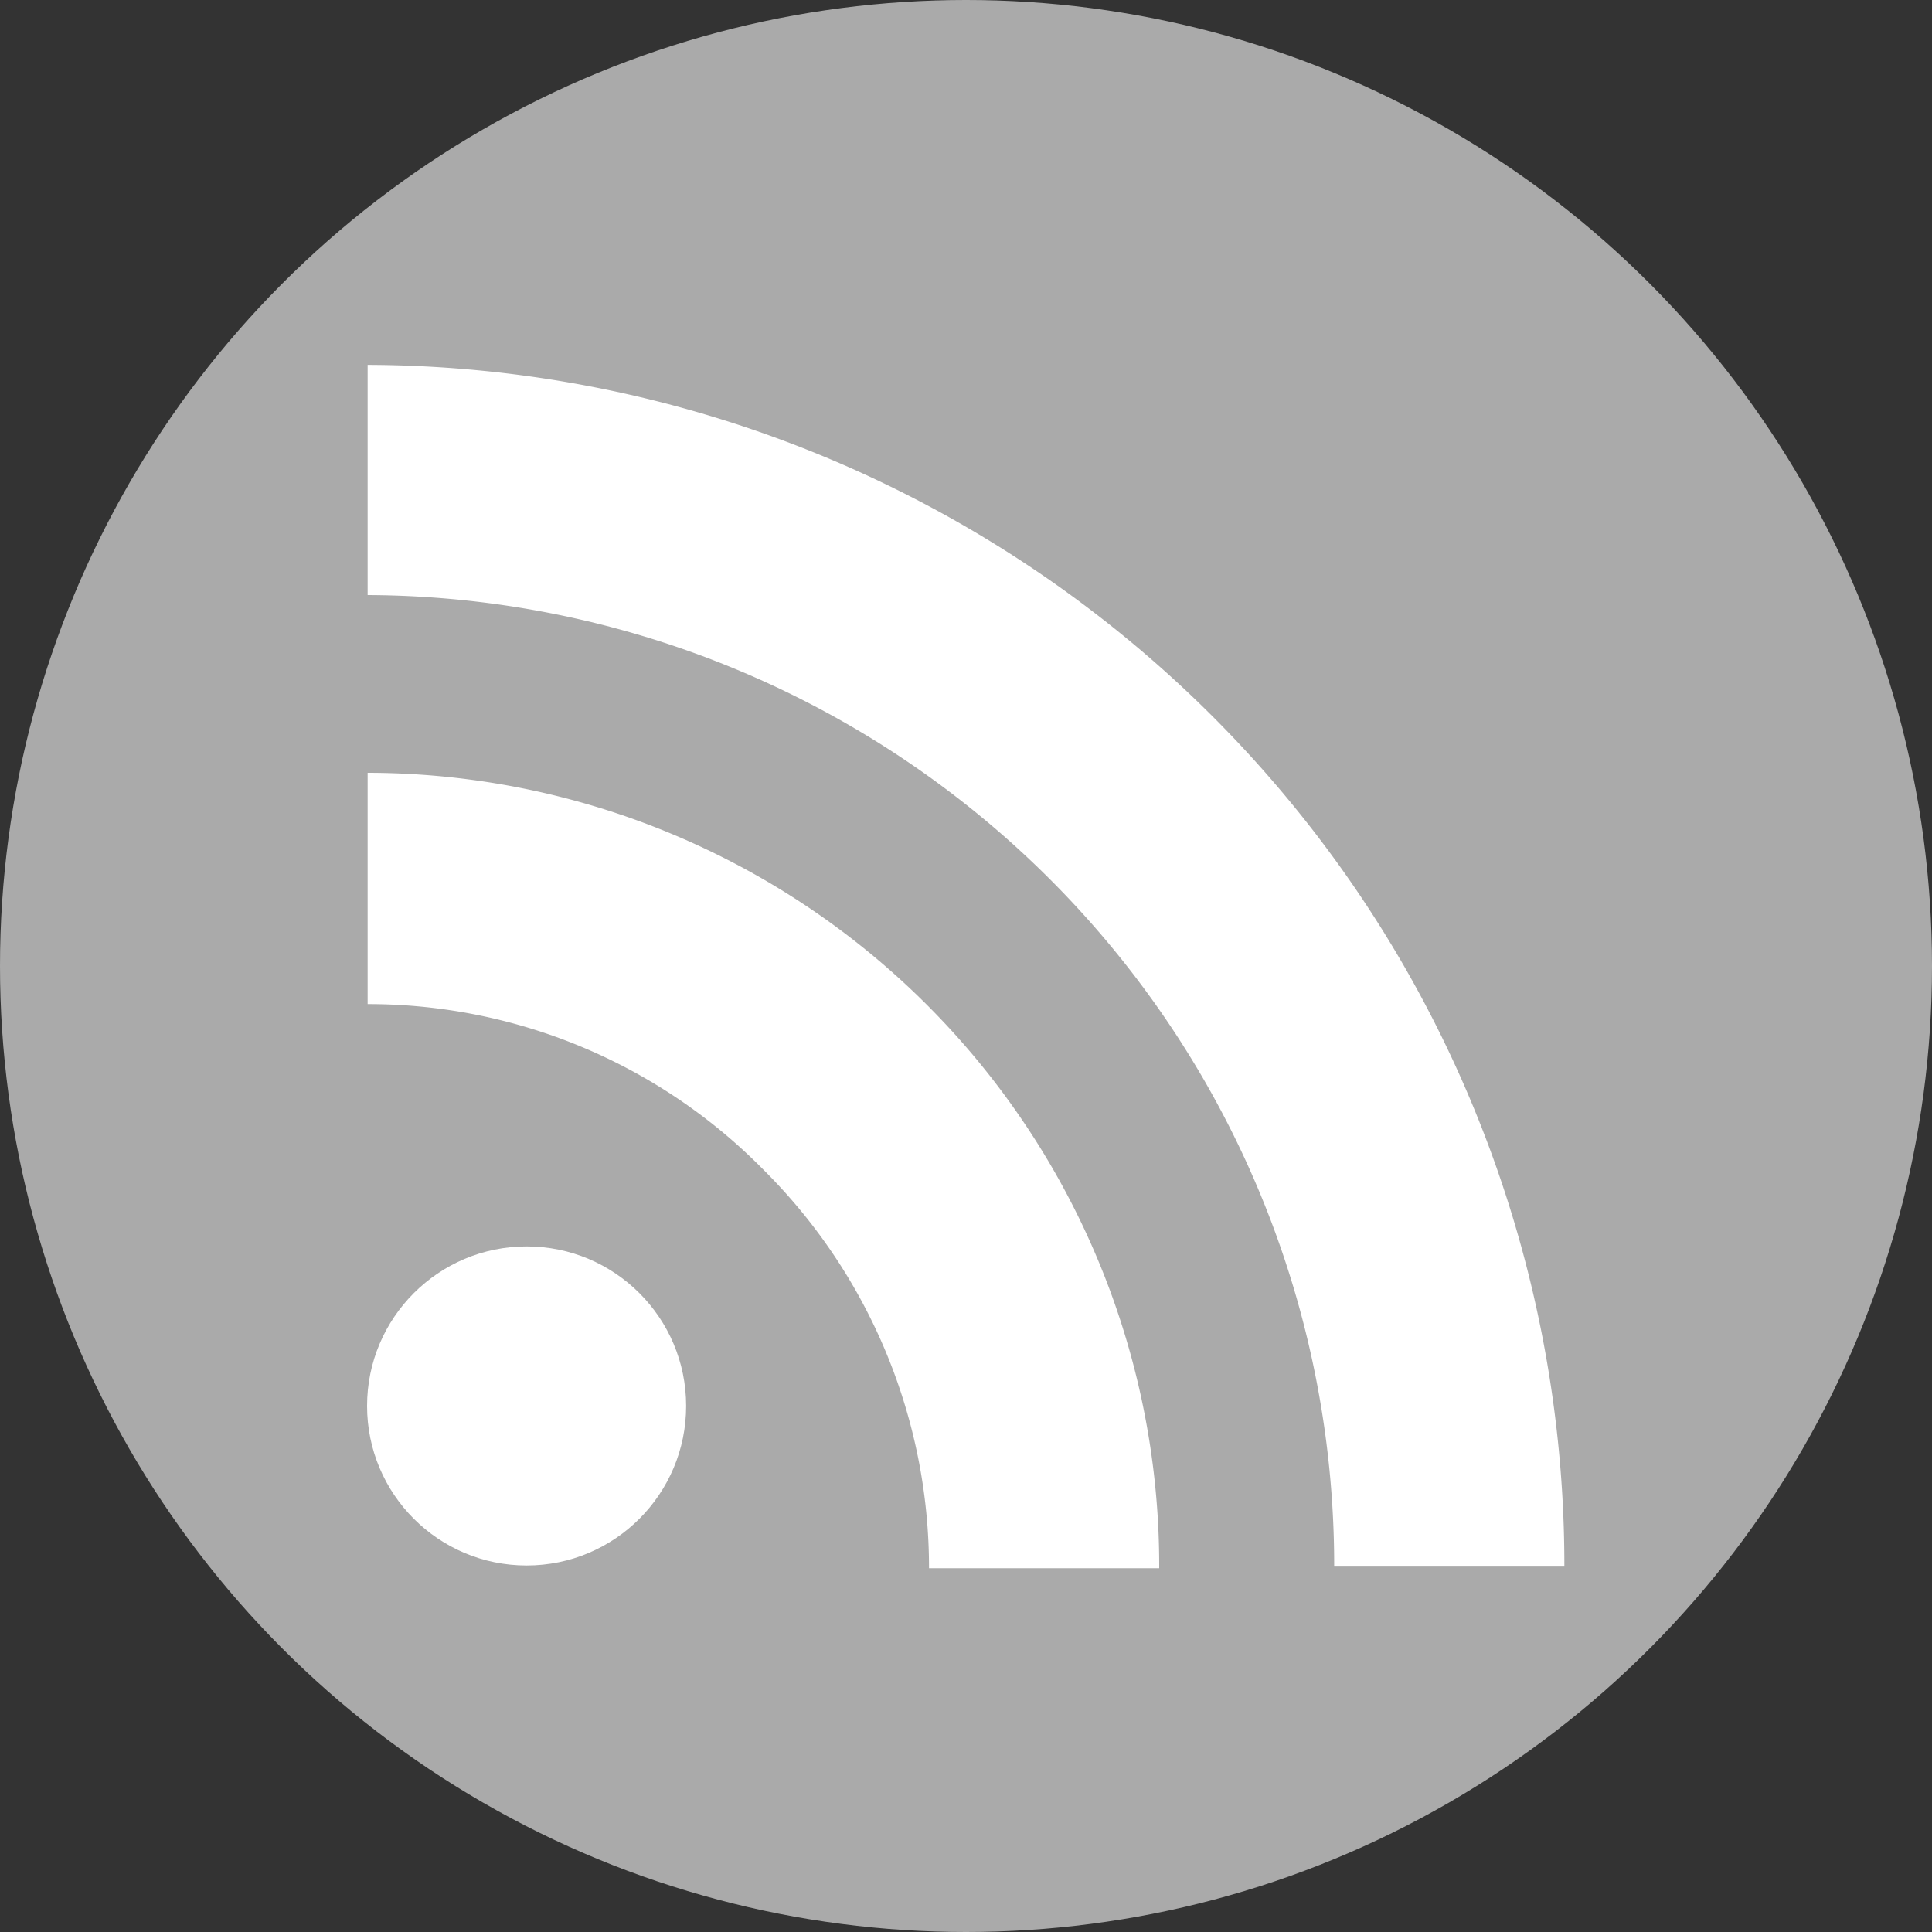
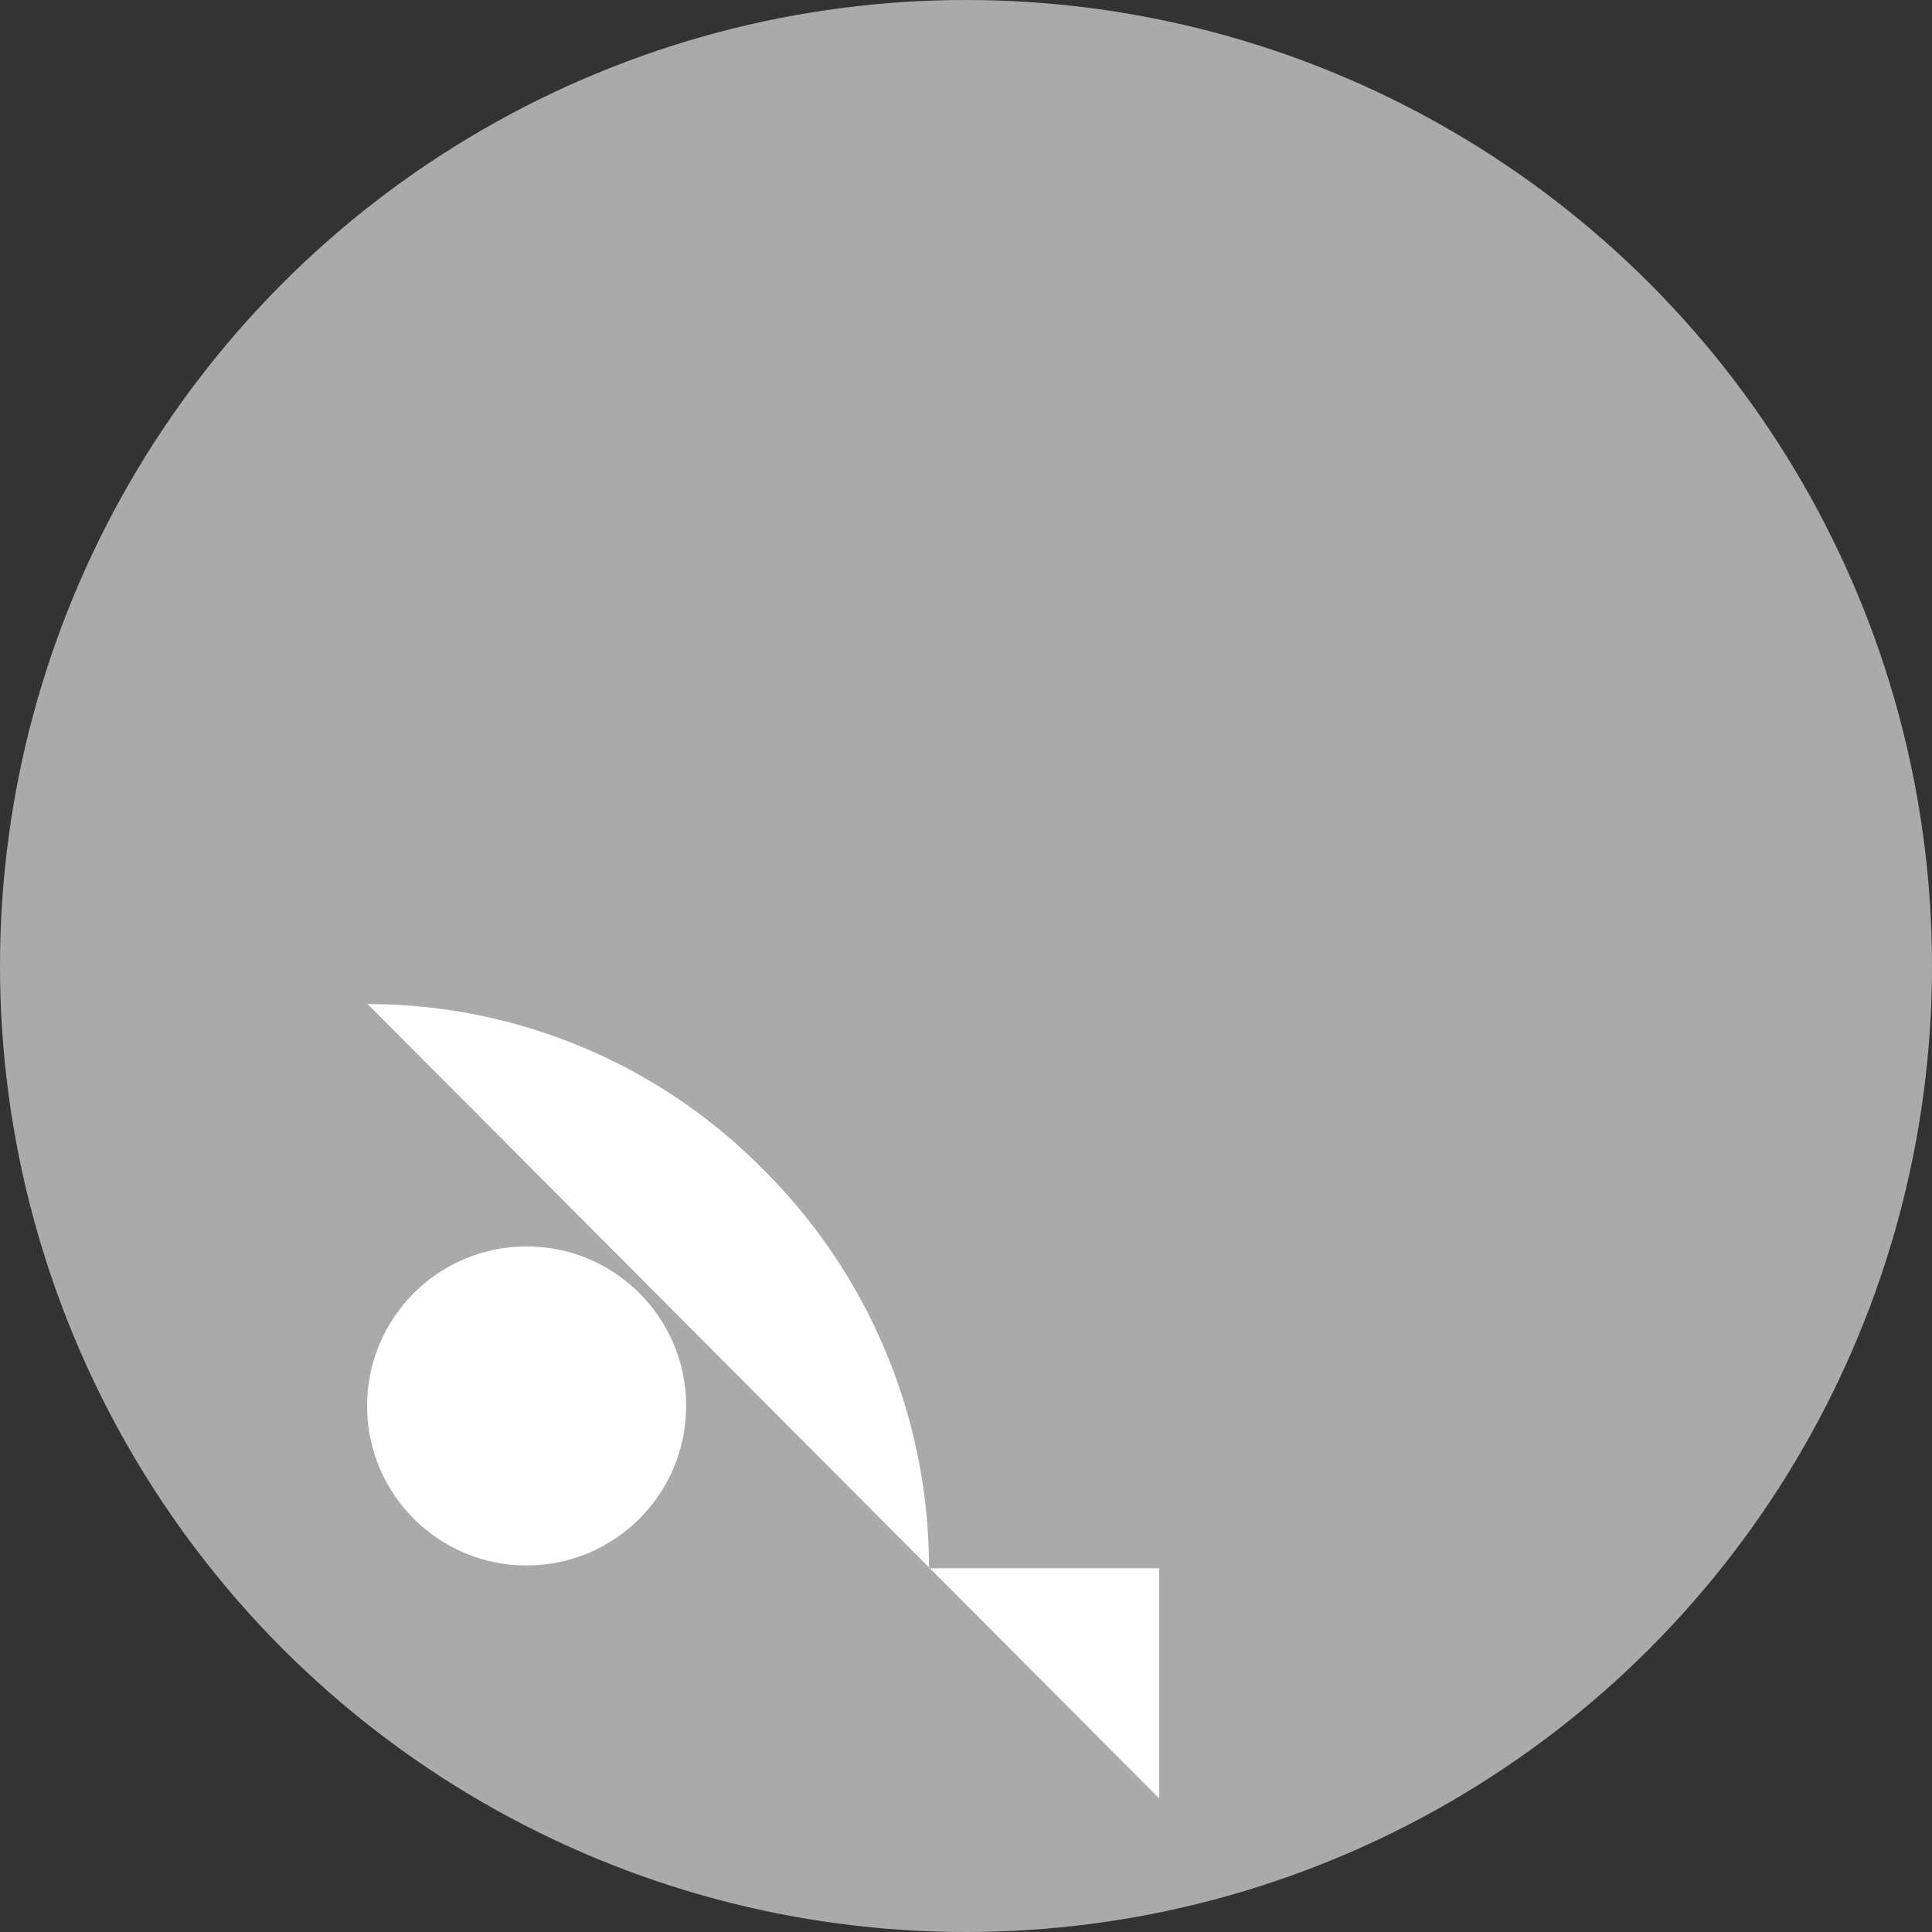
<svg xmlns="http://www.w3.org/2000/svg" width="35" height="35" viewBox="0 0 35 35">
  <rect x="0" y="0" width="35" height="35" fill="#333333" stroke="none" />
  <defs>
    <style>.a{fill:#aaa;}.b{fill:#fff;}</style>
  </defs>
  <title>icon-rss</title>
  <circle class="a" cx="17.5" cy="17.5" r="17.5" />
  <circle class="b" cx="9.54" cy="25.47" r="2.89" />
-   <path class="b" d="M6.66,18.19a10.05,10.05,0,0,1,7.17,3,10.17,10.17,0,0,1,3,7.22H21A14.36,14.36,0,0,0,6.66,14v4.17Z" />
-   <path class="b" d="M6.66,10.78a17.58,17.58,0,0,1,17.51,17.6h4.17A21.75,21.75,0,0,0,6.66,6.61v4.17Z" />
+   <path class="b" d="M6.66,18.19a10.05,10.05,0,0,1,7.17,3,10.17,10.17,0,0,1,3,7.22H21v4.17Z" />
</svg>